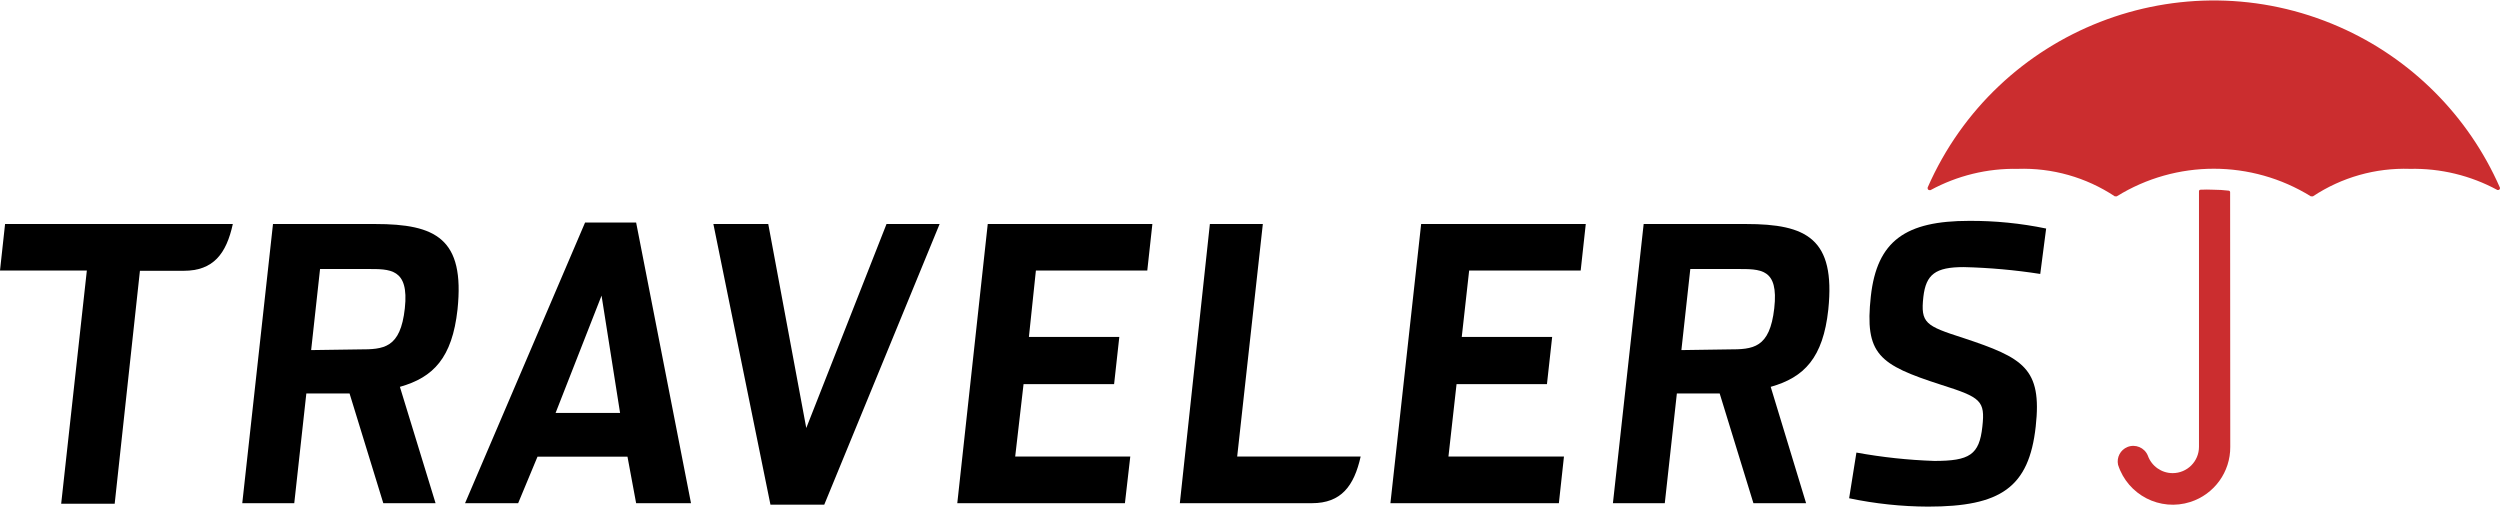
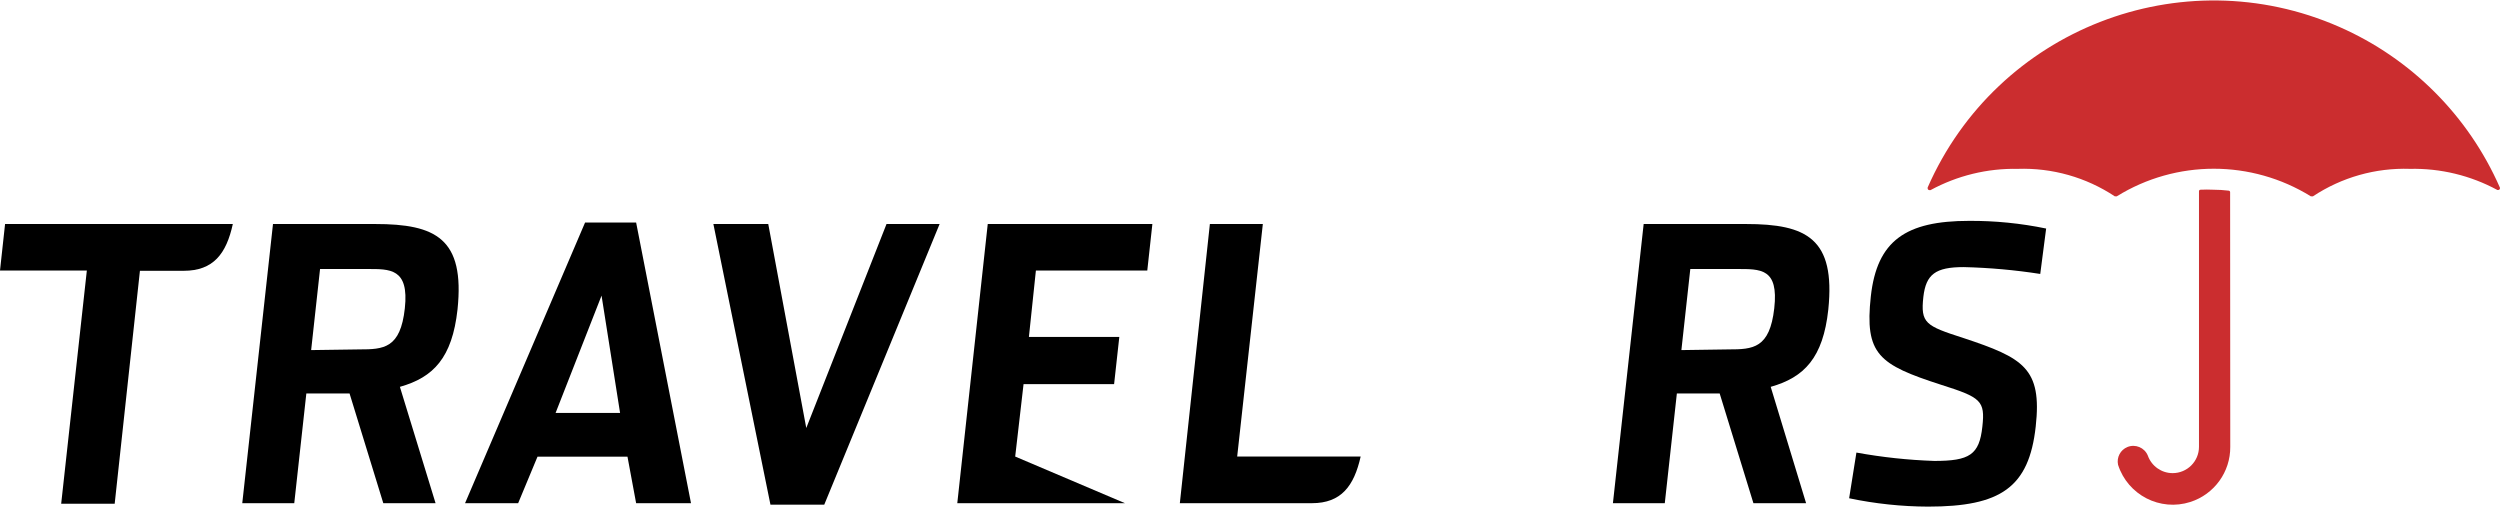
<svg xmlns="http://www.w3.org/2000/svg" width="142" height="29" viewBox="0 0 142 29" fill="none">
  <path d="M109.646 10.799H109.591C109.535 10.799 109.49 10.754 109.49 10.698C109.486 10.682 109.486 10.667 109.49 10.651C113.424 1.676 123.888 -2.411 132.863 1.523C136.944 3.311 140.203 6.57 141.992 10.651C142.013 10.703 141.989 10.762 141.937 10.784C141.925 10.789 141.911 10.791 141.898 10.791H141.851C140.329 9.966 138.618 9.553 136.887 9.591C134.934 9.525 133.008 10.07 131.378 11.15C131.358 11.156 131.336 11.156 131.316 11.15H131.253C127.877 9.062 123.611 9.062 120.235 11.15C120.215 11.156 120.193 11.156 120.173 11.15H120.118C118.489 10.07 116.563 9.525 114.609 9.591C112.88 9.557 111.173 9.974 109.653 10.799H109.646Z" fill="#CB2D2F" />
  <path d="M126.671 10.916C126.671 10.872 126.637 10.835 126.593 10.83C126.304 10.795 126.012 10.777 125.72 10.776C125.474 10.764 125.227 10.764 124.98 10.776C124.936 10.78 124.902 10.817 124.902 10.862V25.379C124.902 26.205 124.232 26.874 123.406 26.874C122.772 26.874 122.208 26.475 121.996 25.877C121.81 25.423 121.291 25.206 120.837 25.391C120.439 25.554 120.215 25.979 120.305 26.399C120.855 28.116 122.693 29.062 124.411 28.512C125.771 28.076 126.69 26.807 126.679 25.378L126.671 10.916Z" fill="#CB2D2F" />
  <path d="M24.74 28.581H21.771L19.854 22.347H17.4L16.714 28.581H13.761L15.506 12.724H21.311C24.756 12.724 26.408 13.55 25.987 17.578C25.683 20.329 24.616 21.436 22.714 21.973L24.74 28.581ZM20.408 19.846C21.795 19.846 22.745 19.792 22.995 17.509C23.244 15.226 22.138 15.28 20.844 15.28H18.179L17.673 19.885L20.408 19.846Z" fill="black" />
  <path d="M102.586 28.581H99.594L97.677 22.347H95.246L94.56 28.581H91.614L93.36 12.724H99.173C102.617 12.724 104.261 13.55 103.848 17.578C103.552 20.329 102.477 21.436 100.576 21.973L102.586 28.581ZM98.183 19.846C99.57 19.846 100.521 19.792 100.778 17.509C101.036 15.226 99.999 15.28 98.628 15.28H96.009L95.503 19.885L98.183 19.846Z" fill="black" />
  <path d="M40.52 12.724H43.637L45.796 24.311L50.354 12.724H53.37L46.817 28.667H43.762L40.52 12.724Z" fill="black" />
-   <path d="M56.104 12.724H65.455L65.166 15.365H58.839L58.442 19.137H63.577L63.281 21.818H58.138L57.663 25.932H64.2L63.896 28.581H54.374L56.104 12.724Z" fill="black" />
-   <path d="M80.721 12.724H90.072L89.783 15.365H83.448L83.028 19.137H88.163L87.867 21.818H82.732L82.272 25.932H88.833L88.544 28.581H78.976L80.721 12.724Z" fill="black" />
+   <path d="M56.104 12.724H65.455L65.166 15.365H58.839L58.442 19.137H63.577L63.281 21.818H58.138L57.663 25.932L63.896 28.581H54.374L56.104 12.724Z" fill="black" />
  <path d="M105.031 28.301L105.444 25.706C106.906 25.972 108.385 26.131 109.871 26.181C111.865 26.181 112.426 25.838 112.598 24.233C112.762 22.761 112.52 22.573 110.26 21.857C106.707 20.711 105.904 20.127 106.263 16.83C106.613 13.667 108.25 12.545 111.85 12.545C113.318 12.537 114.783 12.683 116.221 12.981L115.886 15.56C114.447 15.336 112.994 15.206 111.538 15.171C109.933 15.171 109.395 15.584 109.247 16.861C109.083 18.358 109.364 18.506 111.522 19.199C114.927 20.329 115.995 20.913 115.629 24.225C115.247 27.693 113.634 28.776 109.512 28.776C108.006 28.77 106.505 28.611 105.031 28.301Z" fill="black" />
  <path d="M29.431 28.581H26.415L33.233 12.638H36.132L39.249 28.581H36.132L35.641 25.939H30.53L29.431 28.581ZM34.168 16.791L31.558 23.453H35.22L34.168 16.791Z" fill="black" />
  <path d="M77.285 25.932H70.272L71.729 12.724H68.721L67.015 28.581H74.519C76.178 28.581 76.911 27.607 77.285 25.932Z" fill="black" />
  <path d="M0.288 12.724L0 15.365H4.933L3.475 28.613H6.514L7.948 15.381H10.434C12.125 15.381 12.857 14.407 13.224 12.724H0.288Z" fill="black" />
</svg>